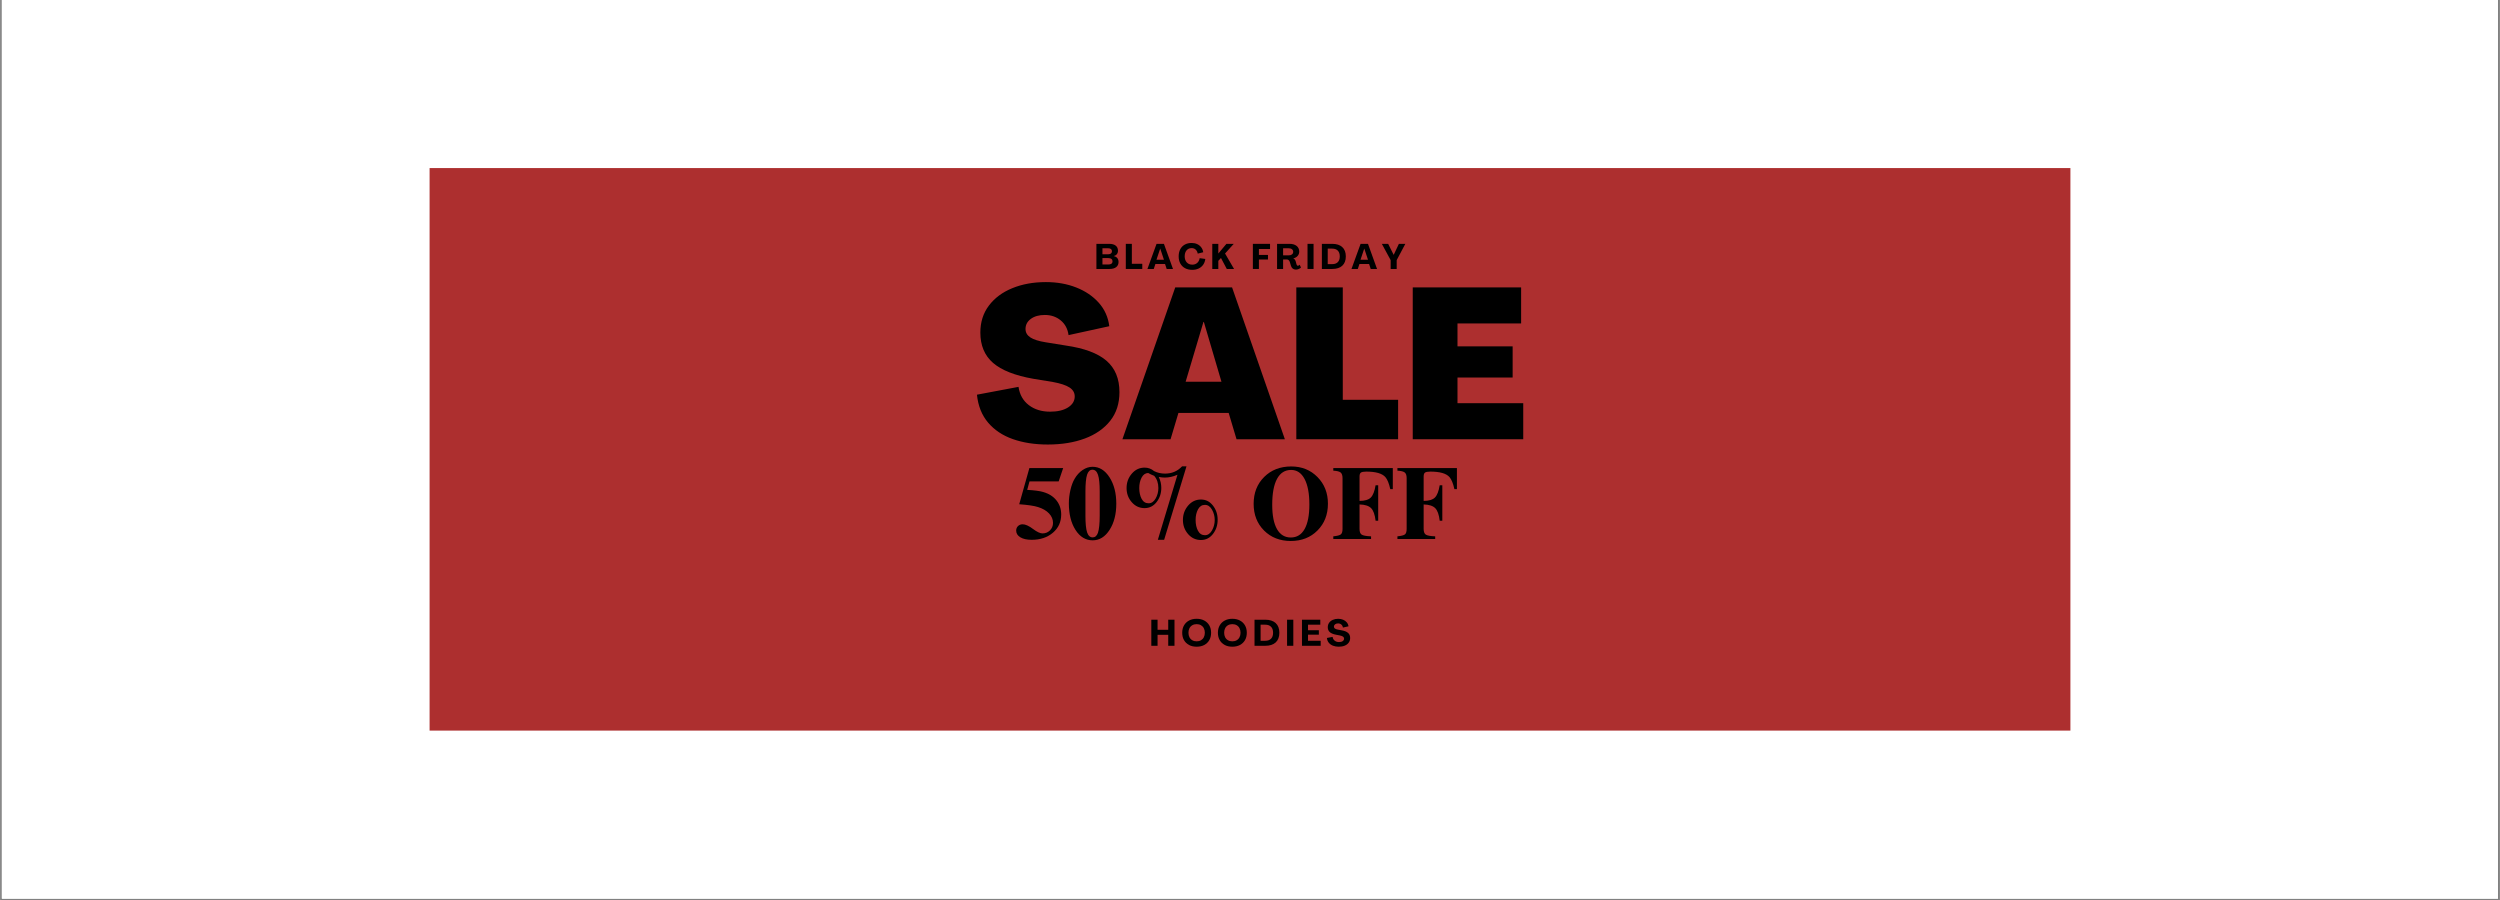
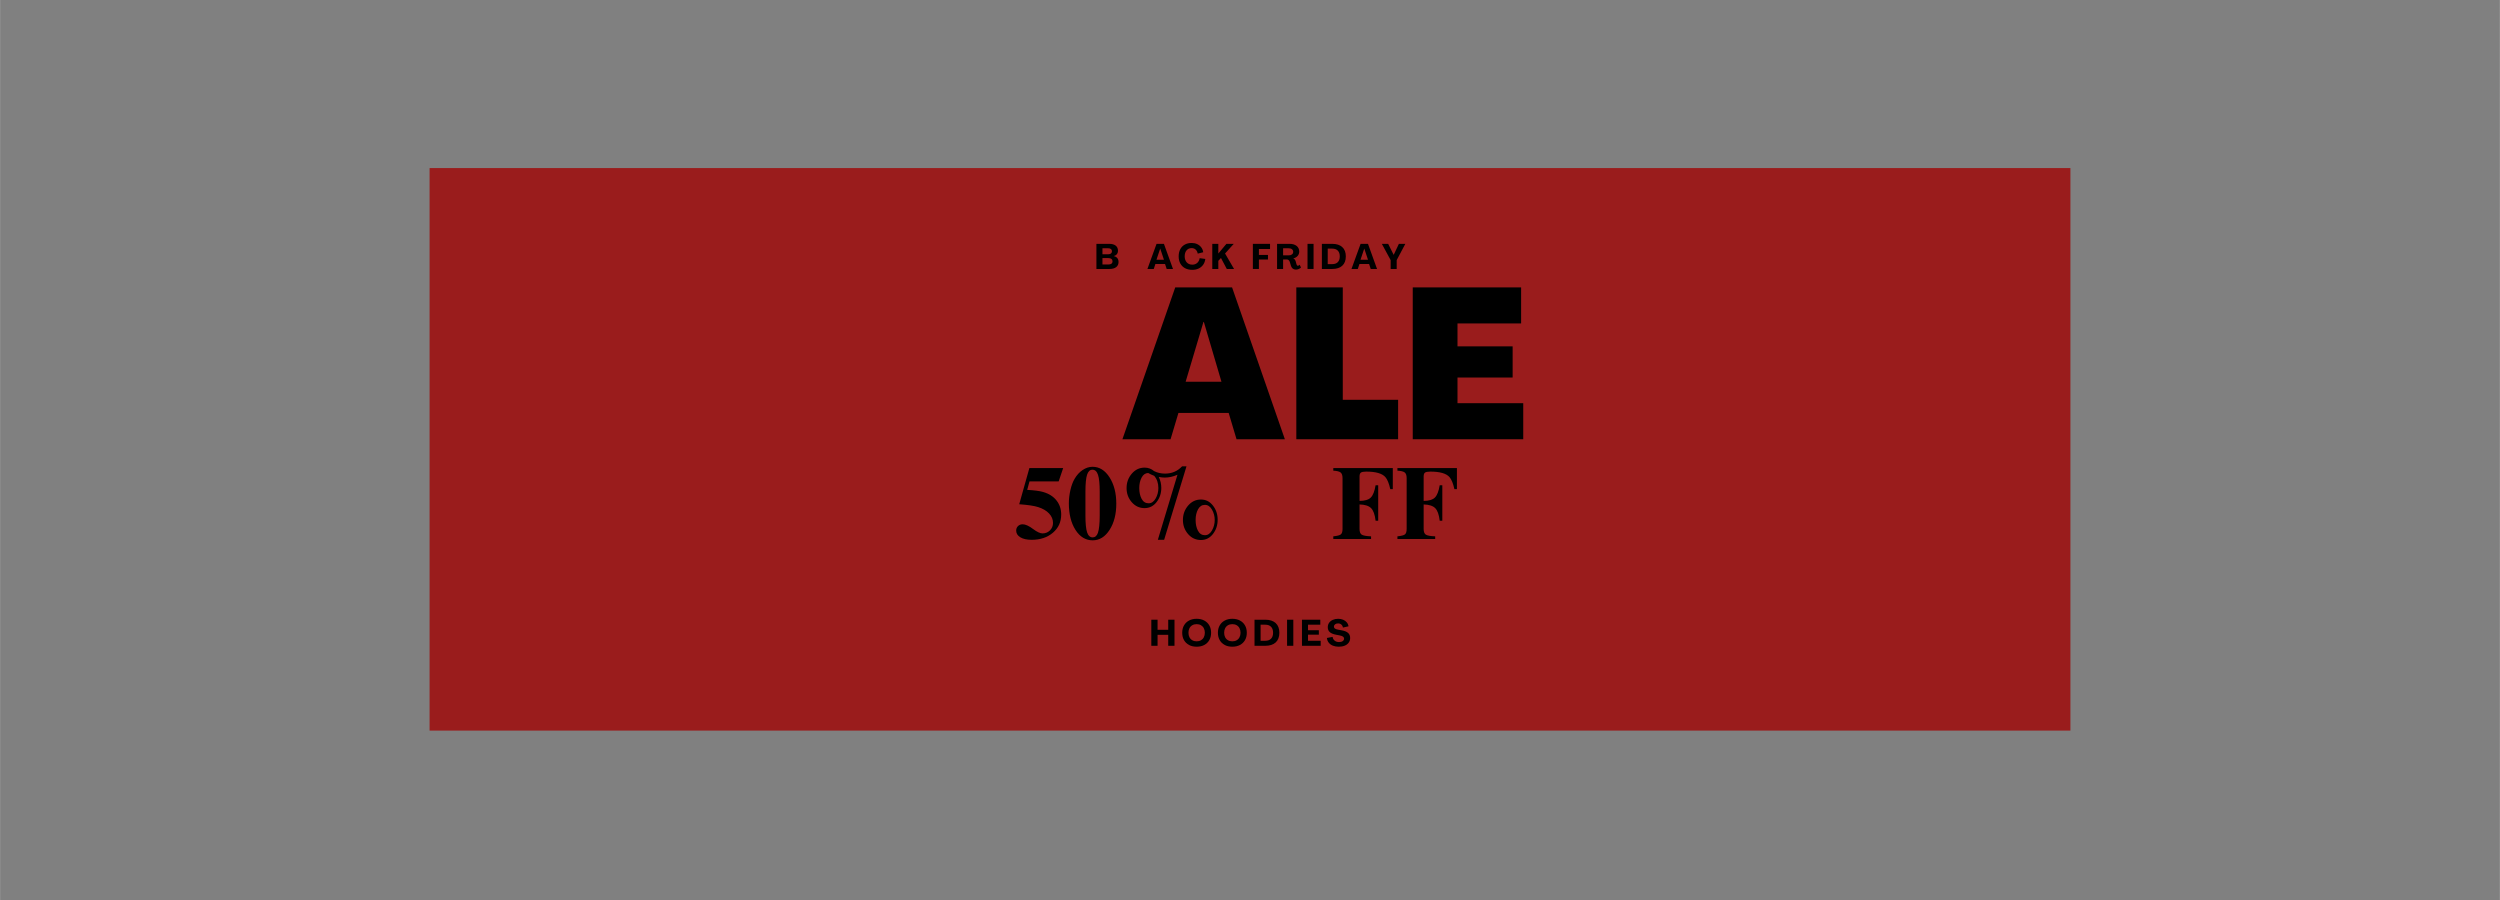
<svg xmlns="http://www.w3.org/2000/svg" version="1.0" preserveAspectRatio="xMidYMid meet" height="900" viewBox="0 0 1874.88 675" zoomAndPan="magnify" width="2500">
  <rect x="0" y="0" width="1874.88" height="675" fill="#808080" stroke="none" />
  <defs>
    <filter id="f769a20c2d" height="100%" width="100%" y="0%" x="0%">
      <feColorMatrix color-interpolation-filters="sRGB" values="0 0 0 0 1 0 0 0 0 1 0 0 0 0 1 0 0 0 1 0" />
    </filter>
    <g />
    <clipPath id="978e0ec6e0">
-       <path clip-rule="nonzero" d="M 1.328 0 L 1873.434 0 L 1873.434 674 L 1.328 674 Z M 1.328 0" />
-     </clipPath>
+       </clipPath>
    <mask id="6872021af4">
      <g filter="url(#f769a20c2d)">
        <rect fill-opacity="0.85" height="810" y="-67.5" fill="#000000" width="2249.856" x="-187.488" />
      </g>
    </mask>
    <clipPath id="3add132aaf">
      <path clip-rule="nonzero" d="M 1.133 1.039 L 1231.746 1.039 L 1231.746 422.965 L 1.133 422.965 Z M 1.133 1.039" />
    </clipPath>
    <clipPath id="dea701d24b">
      <path clip-rule="nonzero" d="M 0.133 0.039 L 1230.746 0.039 L 1230.746 421.965 L 0.133 421.965 Z M 0.133 0.039" />
    </clipPath>
    <clipPath id="223371302c">
      <rect height="422" y="0" width="1231" x="0" />
    </clipPath>
    <clipPath id="5354938f0c">
      <rect height="424" y="0" width="1233" x="0" />
    </clipPath>
    <clipPath id="52f2a1c623">
      <rect height="160" y="0" width="419" x="0" />
    </clipPath>
    <clipPath id="b4b5d9fc0b">
      <rect height="115" y="0" width="356" x="0" />
    </clipPath>
    <clipPath id="5f797fa8b2">
      <rect height="29" y="0" width="157" x="0" />
    </clipPath>
    <clipPath id="d11f85b1fc">
      <rect height="28" y="0" width="239" x="0" />
    </clipPath>
  </defs>
  <g clip-path="url(#978e0ec6e0)">
    <path fill-rule="nonzero" fill-opacity="1" d="M 1.328 0 L 1873.555 0 L 1873.555 674 L 1.328 674 Z M 1.328 0" fill="#ffffff" />
    <path fill-rule="nonzero" fill-opacity="1" d="M 1.328 0 L 1873.555 0 L 1873.555 674 L 1.328 674 Z M 1.328 0" fill="#ffffff" />
  </g>
  <g mask="url(#6872021af4)">
    <g transform="matrix(1, 0, 0, 1, 321, 125)">
      <g clip-path="url(#5354938f0c)">
        <g clip-path="url(#3add132aaf)">
          <g transform="matrix(1, 0, 0, 1, 1, 1)">
            <g clip-path="url(#223371302c)">
              <g clip-path="url(#dea701d24b)">
                <path fill-rule="nonzero" fill-opacity="1" d="M 0.133 0.039 L 1231.297 0.039 L 1231.297 421.965 L 0.133 421.965 Z M 0.133 0.039" fill="#9f0a0a" />
              </g>
            </g>
          </g>
        </g>
      </g>
    </g>
  </g>
  <g transform="matrix(1, 0, 0, 1, 728, 210)">
    <g clip-path="url(#52f2a1c623)">
      <g fill-opacity="1" fill="#000000">
        <g transform="translate(0.998, 119.425)">
          <g>
-             <path d="M 56.781 3.969 C 47.02 3.969 38.297 2.617 30.609 -0.078 C 22.922 -2.785 16.719 -6.922 12 -12.484 C 7.289 -18.047 4.508 -25.02 3.656 -33.406 L 34.828 -39.281 C 35.68 -33.445 38.254 -28.883 42.547 -25.594 C 46.836 -22.312 52.164 -20.672 58.531 -20.672 C 64.145 -20.672 68.625 -21.727 71.969 -23.844 C 75.312 -25.969 76.984 -28.727 76.984 -32.125 C 76.984 -34.883 75.68 -37.113 73.078 -38.812 C 70.484 -40.508 66.32 -41.883 60.594 -42.938 L 45.969 -45.328 C 32.176 -47.766 22.098 -51.738 15.734 -57.25 C 9.379 -62.77 6.203 -70.352 6.203 -80 C 6.203 -87.844 8.348 -94.598 12.641 -100.266 C 16.93 -105.941 22.789 -110.289 30.219 -113.312 C 37.645 -116.344 46.02 -117.859 55.344 -117.859 C 63.719 -117.859 71.328 -116.504 78.172 -113.797 C 85.016 -111.098 90.633 -107.281 95.031 -102.344 C 99.426 -97.414 102.051 -91.555 102.906 -84.766 L 72.359 -78.094 C 71.723 -82.758 69.758 -86.441 66.469 -89.141 C 63.188 -91.848 59.211 -93.203 54.547 -93.203 C 50.203 -93.203 46.703 -92.219 44.047 -90.25 C 41.398 -88.289 40.078 -85.773 40.078 -82.703 C 40.078 -80.055 41.297 -77.938 43.734 -76.344 C 46.172 -74.75 50.039 -73.531 55.344 -72.688 L 70.141 -70.297 C 84.141 -68.285 94.367 -64.469 100.828 -58.844 C 107.297 -53.227 110.531 -45.383 110.531 -35.312 C 110.531 -26.82 108.223 -19.66 103.609 -13.828 C 99.004 -8.004 92.672 -3.582 84.609 -0.562 C 76.555 2.457 67.281 3.969 56.781 3.969 Z M 56.781 3.969" />
-           </g>
+             </g>
        </g>
      </g>
      <g fill-opacity="1" fill="#000000">
        <g transform="translate(113.446, 119.425)">
          <g>
            <path d="M 0.312 0 L 39.922 -113.875 L 82.547 -113.875 L 122.141 0 L 85.891 0 L 80 -19.719 L 42.312 -19.719 L 36.422 0 Z M 47.719 -43.109 L 74.594 -43.109 L 61.391 -87.953 L 61.078 -87.953 Z M 47.719 -43.109" />
          </g>
        </g>
      </g>
      <g fill-opacity="1" fill="#000000">
        <g transform="translate(235.914, 119.425)">
          <g>
            <path d="M 8.266 0 L 8.266 -113.875 L 43.109 -113.875 L 43.109 -29.578 L 84.609 -29.578 L 84.609 0 Z M 8.266 0" />
          </g>
        </g>
      </g>
      <g fill-opacity="1" fill="#000000">
        <g transform="translate(323.231, 119.425)">
          <g>
            <path d="M 8.266 0 L 8.266 -113.875 L 89.547 -113.875 L 89.547 -86.844 L 41.828 -86.844 L 41.828 -69.656 L 83.188 -69.656 L 83.188 -46.281 L 41.828 -46.281 L 41.828 -27.031 L 91.141 -27.031 L 91.141 0 Z M 8.266 0" />
          </g>
        </g>
      </g>
    </g>
  </g>
  <g transform="matrix(1, 0, 0, 1, 759, 317)">
    <g clip-path="url(#b4b5d9fc0b)">
      <g fill-opacity="1" fill="#000000">
        <g transform="translate(1.338, 87.231)">
          <g>
            <path d="M 36.984 -53.203 L 33.609 -43.203 L 11.734 -43.203 L 10 -36.828 C 15.457 -36.516 19.414 -35.992 21.875 -35.266 C 26.176 -34.055 29.52 -31.957 31.906 -28.969 C 34.301 -25.977 35.5 -22.438 35.5 -18.344 C 35.5 -12.781 33.426 -8.227 29.281 -4.688 C 25.133 -1.145 19.805 0.625 13.297 0.625 C 9.785 0.625 6.977 0 4.875 -1.25 C 2.781 -2.508 1.734 -4.191 1.734 -6.297 C 1.734 -7.66 2.191 -8.785 3.109 -9.672 C 4.023 -10.566 5.191 -11.016 6.609 -11.016 C 8.66 -11.016 11.258 -9.836 14.406 -7.484 C 17.344 -5.273 19.703 -4.172 21.484 -4.172 C 23.691 -4.172 25.555 -4.93 27.078 -6.453 C 28.598 -7.973 29.359 -9.836 29.359 -12.047 C 29.359 -14.672 28.375 -17.031 26.406 -19.125 C 24.438 -21.219 21.695 -22.816 18.188 -23.922 C 15.238 -24.867 10.516 -25.578 4.016 -26.047 L 11.641 -53.203 Z M 36.984 -53.203" />
          </g>
        </g>
      </g>
      <g fill-opacity="1" fill="#000000">
        <g transform="translate(40.69, 87.231)">
          <g>
            <path d="M 37.469 -26.516 C 37.469 -18.598 35.785 -12.031 32.422 -6.812 C 29.066 -1.594 24.844 1.016 19.75 1.016 C 14.508 1.016 10.223 -1.578 6.891 -6.766 C 3.555 -11.961 1.891 -18.629 1.891 -26.766 C 1.891 -30.016 2.281 -33.332 3.062 -36.719 C 3.852 -40.102 4.879 -42.867 6.141 -45.016 C 7.766 -47.848 9.781 -50.078 12.188 -51.703 C 14.602 -53.328 17.098 -54.141 19.672 -54.141 C 24.766 -54.141 29.004 -51.504 32.391 -46.234 C 35.773 -40.961 37.469 -34.391 37.469 -26.516 Z M 25.031 -17.469 L 25.031 -35.5 C 25.031 -41.32 24.609 -45.516 23.766 -48.078 C 22.93 -50.648 21.539 -51.938 19.594 -51.938 C 17.707 -51.938 16.359 -50.676 15.547 -48.156 C 14.734 -45.645 14.328 -41.426 14.328 -35.5 L 14.328 -17.469 C 14.328 -11.645 14.742 -7.473 15.578 -4.953 C 16.422 -2.441 17.812 -1.188 19.75 -1.188 C 21.539 -1.188 22.852 -2.312 23.688 -4.562 C 24.582 -7.238 25.031 -11.539 25.031 -17.469 Z M 25.031 -17.469" />
          </g>
        </g>
      </g>
      <g fill-opacity="1" fill="#000000">
        <g transform="translate(80.041, 87.231)">
          <g>
            <path d="M 70.594 -25.062 C 72.957 -22.051 74.141 -18.5 74.141 -14.406 C 74.141 -10.312 72.957 -6.754 70.594 -3.734 C 68.238 -0.723 65.25 0.781 61.625 0.781 C 57.789 0.781 54.578 -0.695 51.984 -3.656 C 49.391 -6.625 48.094 -10.156 48.094 -14.25 C 48.094 -18.395 49.391 -21.988 51.984 -25.031 C 54.578 -28.07 57.789 -29.594 61.625 -29.594 C 65.25 -29.594 68.238 -28.082 70.594 -25.062 Z M 50.766 -54.469 L 34 0.625 L 29.281 0.625 L 44 -48.172 C 40.738 -46.754 37.586 -46.047 34.547 -46.047 C 33.023 -46.047 31.504 -46.203 29.984 -46.516 C 31.242 -43.891 31.875 -41.16 31.875 -38.328 C 31.875 -34.234 30.691 -30.676 28.328 -27.656 C 25.973 -24.645 22.984 -23.141 19.359 -23.141 C 15.523 -23.141 12.312 -24.617 9.719 -27.578 C 7.125 -30.547 5.828 -34.078 5.828 -38.172 C 5.828 -42.316 7.125 -45.91 9.719 -48.953 C 12.312 -51.992 15.523 -53.516 19.359 -53.516 C 22.035 -53.516 24.395 -52.648 26.438 -50.922 C 28.906 -49.66 31.66 -49.031 34.703 -49.031 C 39.797 -49.031 44.047 -50.844 47.453 -54.469 Z M 71.938 -14.25 C 71.938 -17.031 71.254 -19.613 69.891 -22 C 68.523 -24.383 66.766 -25.578 64.609 -25.578 C 62.359 -25.578 60.629 -24.461 59.422 -22.234 C 58.211 -20.004 57.609 -17.344 57.609 -14.25 C 57.609 -11.094 58.195 -8.398 59.375 -6.172 C 60.562 -3.941 62.305 -2.828 64.609 -2.828 C 66.766 -2.828 68.523 -4.02 69.891 -6.406 C 71.254 -8.801 71.938 -11.414 71.938 -14.25 Z M 29.672 -38.172 C 29.672 -41.953 28.617 -45.02 26.516 -47.375 C 24.836 -48.008 23.344 -48.719 22.031 -49.5 C 19.883 -49.395 18.234 -48.227 17.078 -46 C 15.922 -43.77 15.344 -41.16 15.344 -38.172 C 15.344 -35.023 15.93 -32.336 17.109 -30.109 C 18.297 -27.879 20.047 -26.766 22.359 -26.766 C 24.504 -26.766 26.258 -27.957 27.625 -30.344 C 28.988 -32.727 29.672 -35.336 29.672 -38.172 Z M 29.672 -38.172" />
          </g>
        </g>
      </g>
      <g fill-opacity="1" fill="#000000">
        <g transform="translate(158.744, 87.231)">
          <g />
        </g>
      </g>
      <g fill-opacity="1" fill="#000000">
        <g transform="translate(178.419, 87.231)">
          <g>
-             <path d="M 58.469 -26.438 C 58.469 -18.312 55.859 -11.625 50.641 -6.375 C 45.422 -1.125 38.742 1.5 30.609 1.5 C 22.484 1.5 15.805 -1.109 10.578 -6.328 C 5.359 -11.555 2.75 -18.234 2.75 -26.359 C 2.75 -34.547 5.383 -41.266 10.656 -46.516 C 15.938 -51.766 22.695 -54.391 30.938 -54.391 C 38.852 -54.391 45.422 -51.738 50.641 -46.438 C 55.859 -41.133 58.469 -34.469 58.469 -26.438 Z M 44.547 -25.891 C 44.547 -34.078 43.352 -40.438 40.969 -44.969 C 38.582 -49.508 35.211 -51.781 30.859 -51.781 C 26.234 -51.781 22.711 -49.551 20.297 -45.094 C 17.891 -40.633 16.688 -34.156 16.688 -25.656 C 16.688 -17.676 17.879 -11.586 20.266 -7.391 C 22.648 -3.203 26.098 -1.109 30.609 -1.109 C 35.129 -1.109 38.582 -3.219 40.969 -7.438 C 43.352 -11.656 44.547 -17.805 44.547 -25.891 Z M 44.547 -25.891" />
-           </g>
+             </g>
        </g>
      </g>
      <g fill-opacity="1" fill="#000000">
        <g transform="translate(239.65, 87.231)">
          <g>
            <path d="M 45.891 -37.391 L 44 -37.391 C 43.051 -41.691 41.816 -44.707 40.297 -46.438 C 37.879 -49.164 33.102 -50.531 25.969 -50.531 C 23.977 -50.531 22.641 -50.281 21.953 -49.781 C 21.273 -49.281 20.938 -48.297 20.938 -46.828 L 20.938 -28.562 C 24.875 -28.562 27.68 -29.391 29.359 -31.047 C 31.035 -32.703 32.242 -35.785 32.984 -40.297 L 34.938 -40.297 L 34.938 -13.688 L 32.984 -13.688 C 32.453 -18.258 31.32 -21.41 29.594 -23.141 C 27.863 -24.867 24.977 -25.785 20.938 -25.891 L 20.938 -7.562 C 20.938 -5.406 21.473 -3.973 22.547 -3.266 C 23.617 -2.555 25.969 -2.125 29.594 -1.969 L 29.594 0 L 1.266 0 L 1.266 -1.969 C 4.203 -2.281 6.086 -2.773 6.922 -3.453 C 7.766 -4.141 8.188 -5.508 8.188 -7.562 L 8.188 -45.641 C 8.188 -47.691 7.711 -49.098 6.766 -49.859 C 5.828 -50.617 3.992 -51.078 1.266 -51.234 L 1.266 -53.203 L 45.891 -53.203 Z M 45.891 -37.391" />
          </g>
        </g>
      </g>
      <g fill-opacity="1" fill="#000000">
        <g transform="translate(287.738, 87.231)">
          <g>
            <path d="M 45.891 -37.391 L 44 -37.391 C 43.051 -41.691 41.816 -44.707 40.297 -46.438 C 37.879 -49.164 33.102 -50.531 25.969 -50.531 C 23.977 -50.531 22.641 -50.281 21.953 -49.781 C 21.273 -49.281 20.938 -48.297 20.938 -46.828 L 20.938 -28.562 C 24.875 -28.562 27.68 -29.391 29.359 -31.047 C 31.035 -32.703 32.242 -35.785 32.984 -40.297 L 34.938 -40.297 L 34.938 -13.688 L 32.984 -13.688 C 32.453 -18.258 31.32 -21.41 29.594 -23.141 C 27.863 -24.867 24.977 -25.785 20.938 -25.891 L 20.938 -7.562 C 20.938 -5.406 21.473 -3.973 22.547 -3.266 C 23.617 -2.555 25.969 -2.125 29.594 -1.969 L 29.594 0 L 1.266 0 L 1.266 -1.969 C 4.203 -2.281 6.086 -2.773 6.922 -3.453 C 7.766 -4.141 8.188 -5.508 8.188 -7.562 L 8.188 -45.641 C 8.188 -47.691 7.711 -49.098 6.766 -49.859 C 5.828 -50.617 3.992 -51.078 1.266 -51.234 L 1.266 -53.203 L 45.891 -53.203 Z M 45.891 -37.391" />
          </g>
        </g>
      </g>
      <g fill-opacity="1" fill="#000000">
        <g transform="translate(335.833, 87.231)">
          <g />
        </g>
      </g>
    </g>
  </g>
  <g transform="matrix(1, 0, 0, 1, 861, 463)">
    <g clip-path="url(#5f797fa8b2)">
      <g fill-opacity="1" fill="#000000">
        <g transform="translate(0.907, 21.344)">
          <g>
            <path d="M 1.516 0 L 1.516 -19.562 L 6.203 -19.562 L 6.203 -12 L 14.203 -12 L 14.203 -19.562 L 18.906 -19.562 L 18.906 0 L 14.203 0 L 14.203 -8.234 L 6.203 -8.234 L 6.203 0 Z M 1.516 0" />
          </g>
        </g>
      </g>
      <g fill-opacity="1" fill="#000000">
        <g transform="translate(24.769, 21.344)">
          <g>
            <path d="M 11.641 0.688 C 9.461 0.688 7.562 0.254 5.938 -0.609 C 4.32 -1.484 3.066 -2.703 2.172 -4.266 C 1.273 -5.836 0.828 -7.676 0.828 -9.781 C 0.828 -11.883 1.273 -13.719 2.172 -15.281 C 3.066 -16.852 4.32 -18.07 5.938 -18.938 C 7.562 -19.812 9.461 -20.25 11.641 -20.25 C 13.836 -20.25 15.75 -19.812 17.375 -18.938 C 19 -18.07 20.258 -16.852 21.156 -15.281 C 22.051 -13.719 22.5 -11.883 22.5 -9.781 C 22.5 -7.676 22.051 -5.836 21.156 -4.266 C 20.258 -2.703 19 -1.484 17.375 -0.609 C 15.75 0.254 13.836 0.688 11.641 0.688 Z M 11.641 -3.344 C 12.891 -3.344 13.973 -3.609 14.891 -4.141 C 15.816 -4.672 16.531 -5.422 17.031 -6.391 C 17.539 -7.367 17.797 -8.5 17.797 -9.781 C 17.797 -11.082 17.539 -12.219 17.031 -13.188 C 16.531 -14.156 15.816 -14.906 14.891 -15.438 C 13.973 -15.969 12.891 -16.234 11.641 -16.234 C 10.422 -16.234 9.348 -15.969 8.422 -15.438 C 7.492 -14.906 6.773 -14.156 6.266 -13.188 C 5.766 -12.219 5.516 -11.082 5.516 -9.781 C 5.516 -8.5 5.766 -7.367 6.266 -6.391 C 6.773 -5.422 7.492 -4.672 8.422 -4.141 C 9.348 -3.609 10.422 -3.344 11.641 -3.344 Z M 11.641 -3.344" />
          </g>
        </g>
      </g>
      <g fill-opacity="1" fill="#000000">
        <g transform="translate(51.541, 21.344)">
          <g>
            <path d="M 11.641 0.688 C 9.461 0.688 7.562 0.254 5.938 -0.609 C 4.32 -1.484 3.066 -2.703 2.172 -4.266 C 1.273 -5.836 0.828 -7.676 0.828 -9.781 C 0.828 -11.883 1.273 -13.719 2.172 -15.281 C 3.066 -16.852 4.32 -18.07 5.938 -18.938 C 7.562 -19.812 9.461 -20.25 11.641 -20.25 C 13.836 -20.25 15.75 -19.812 17.375 -18.938 C 19 -18.07 20.258 -16.852 21.156 -15.281 C 22.051 -13.719 22.5 -11.883 22.5 -9.781 C 22.5 -7.676 22.051 -5.836 21.156 -4.266 C 20.258 -2.703 19 -1.484 17.375 -0.609 C 15.75 0.254 13.836 0.688 11.641 0.688 Z M 11.641 -3.344 C 12.891 -3.344 13.973 -3.609 14.891 -4.141 C 15.816 -4.672 16.531 -5.422 17.031 -6.391 C 17.539 -7.367 17.797 -8.5 17.797 -9.781 C 17.797 -11.082 17.539 -12.219 17.031 -13.188 C 16.531 -14.156 15.816 -14.906 14.891 -15.438 C 13.973 -15.969 12.891 -16.234 11.641 -16.234 C 10.422 -16.234 9.348 -15.969 8.422 -15.438 C 7.492 -14.906 6.773 -14.156 6.266 -13.188 C 5.766 -12.219 5.516 -11.082 5.516 -9.781 C 5.516 -8.5 5.766 -7.367 6.266 -6.391 C 6.773 -5.422 7.492 -4.672 8.422 -4.141 C 9.348 -3.609 10.422 -3.344 11.641 -3.344 Z M 11.641 -3.344" />
          </g>
        </g>
      </g>
      <g fill-opacity="1" fill="#000000">
        <g transform="translate(78.314, 21.344)">
          <g>
            <path d="M 1.516 0 L 1.516 -19.562 L 9.562 -19.562 C 12.945 -19.562 15.555 -18.719 17.391 -17.031 C 19.223 -15.344 20.141 -12.926 20.141 -9.781 C 20.141 -6.625 19.223 -4.203 17.391 -2.516 C 15.555 -0.836 12.945 0 9.562 0 Z M 6.078 -3.766 L 9.562 -3.766 C 11.445 -3.766 12.895 -4.281 13.906 -5.312 C 14.926 -6.344 15.438 -7.832 15.438 -9.781 C 15.438 -11.738 14.926 -13.234 13.906 -14.266 C 12.895 -15.305 11.445 -15.828 9.562 -15.828 L 6.078 -15.828 Z M 6.078 -3.766" />
          </g>
        </g>
      </g>
      <g fill-opacity="1" fill="#000000">
        <g transform="translate(102.725, 21.344)">
          <g>
            <path d="M 1.516 0 L 1.516 -19.562 L 6.203 -19.562 L 6.203 0 Z M 1.516 0" />
          </g>
        </g>
      </g>
      <g fill-opacity="1" fill="#000000">
        <g transform="translate(113.901, 21.344)">
          <g>
            <path d="M 1.516 0 L 1.516 -19.562 L 15.266 -19.562 L 15.266 -15.828 L 6.047 -15.828 L 6.047 -11.672 L 14.172 -11.672 L 14.172 -8.344 L 6.047 -8.344 L 6.047 -3.766 L 15.547 -3.766 L 15.547 0 Z M 1.516 0" />
          </g>
        </g>
      </g>
      <g fill-opacity="1" fill="#000000">
        <g transform="translate(133.508, 21.344)">
          <g>
            <path d="M 9.5 0.688 C 7.895 0.688 6.445 0.438 5.156 -0.062 C 3.863 -0.57 2.816 -1.316 2.016 -2.297 C 1.223 -3.273 0.754 -4.469 0.609 -5.875 L 4.891 -6.672 C 5.035 -5.504 5.547 -4.566 6.422 -3.859 C 7.305 -3.148 8.398 -2.797 9.703 -2.797 C 10.867 -2.797 11.789 -3.035 12.469 -3.516 C 13.145 -4.004 13.484 -4.629 13.484 -5.391 C 13.484 -5.992 13.227 -6.484 12.719 -6.859 C 12.207 -7.234 11.375 -7.539 10.219 -7.781 L 7.5 -8.297 C 5.332 -8.711 3.75 -9.367 2.75 -10.266 C 1.758 -11.172 1.266 -12.391 1.266 -13.922 C 1.266 -15.203 1.598 -16.312 2.266 -17.25 C 2.93 -18.195 3.852 -18.93 5.031 -19.453 C 6.219 -19.984 7.562 -20.25 9.062 -20.25 C 10.438 -20.25 11.676 -20.016 12.781 -19.547 C 13.895 -19.078 14.801 -18.422 15.5 -17.578 C 16.207 -16.734 16.645 -15.742 16.812 -14.609 L 12.609 -13.672 C 12.484 -14.629 12.086 -15.383 11.422 -15.938 C 10.766 -16.5 9.961 -16.781 9.016 -16.781 C 8.055 -16.781 7.289 -16.551 6.719 -16.094 C 6.156 -15.633 5.875 -15.055 5.875 -14.359 C 5.875 -13.773 6.109 -13.305 6.578 -12.953 C 7.047 -12.609 7.785 -12.336 8.797 -12.141 L 11.562 -11.625 C 13.801 -11.25 15.441 -10.594 16.484 -9.656 C 17.523 -8.727 18.047 -7.469 18.047 -5.875 C 18.047 -4.52 17.68 -3.348 16.953 -2.359 C 16.234 -1.367 15.234 -0.613 13.953 -0.094 C 12.672 0.426 11.188 0.688 9.5 0.688 Z M 9.5 0.688" />
          </g>
        </g>
      </g>
    </g>
  </g>
  <g transform="matrix(1, 0, 0, 1, 820, 181)">
    <g clip-path="url(#d11f85b1fc)">
      <g fill-opacity="1" fill="#000000">
        <g transform="translate(0.794, 20.726)">
          <g>
            <path d="M 1.453 0 L 1.453 -18.844 L 11.062 -18.844 C 13.164 -18.844 14.785 -18.395 15.922 -17.5 C 17.055 -16.613 17.625 -15.348 17.625 -13.703 C 17.625 -12.672 17.348 -11.805 16.797 -11.109 C 16.254 -10.41 15.473 -9.926 14.453 -9.656 L 14.453 -9.641 C 15.598 -9.41 16.484 -8.922 17.109 -8.172 C 17.734 -7.422 18.047 -6.441 18.047 -5.234 C 18.047 -3.578 17.457 -2.289 16.281 -1.375 C 15.113 -0.457 13.453 0 11.297 0 Z M 5.984 -11.031 L 10.344 -11.031 C 11.227 -11.031 11.91 -11.227 12.391 -11.625 C 12.879 -12.031 13.125 -12.594 13.125 -13.312 C 13.125 -14 12.879 -14.535 12.391 -14.922 C 11.91 -15.316 11.227 -15.516 10.344 -15.516 L 5.984 -15.516 Z M 5.984 -3.359 L 10.484 -3.359 C 11.473 -3.359 12.227 -3.562 12.75 -3.969 C 13.281 -4.375 13.547 -4.945 13.547 -5.688 C 13.547 -6.477 13.281 -7.086 12.75 -7.516 C 12.227 -7.941 11.473 -8.156 10.484 -8.156 L 5.984 -8.156 Z M 5.984 -3.359" />
          </g>
        </g>
      </g>
      <g fill-opacity="1" fill="#000000">
        <g transform="translate(22.838, 20.726)">
          <g>
-             <path d="M 1.453 0 L 1.453 -18.844 L 5.984 -18.844 L 5.984 -3.891 L 13.812 -3.891 L 13.812 0 Z M 1.453 0" />
-           </g>
+             </g>
        </g>
      </g>
      <g fill-opacity="1" fill="#000000">
        <g transform="translate(40.383, 20.726)">
          <g>
            <path d="M 0.125 0 L 6.969 -18.844 L 12.5 -18.844 L 19.297 0 L 14.562 0 L 13.344 -3.703 L 6.094 -3.703 L 4.875 0 Z M 6.906 -6.906 L 12.516 -6.906 L 9.734 -15.266 L 9.688 -15.266 Z M 6.906 -6.906" />
          </g>
        </g>
      </g>
      <g fill-opacity="1" fill="#000000">
        <g transform="translate(63.142, 20.726)">
          <g>
            <path d="M 11.016 0.656 C 8.93 0.656 7.125 0.25 5.594 -0.562 C 4.07 -1.383 2.891 -2.551 2.047 -4.062 C 1.211 -5.57 0.797 -7.359 0.797 -9.422 C 0.797 -11.484 1.191 -13.27 1.984 -14.781 C 2.773 -16.289 3.898 -17.453 5.359 -18.266 C 6.816 -19.086 8.535 -19.5 10.516 -19.5 C 12.066 -19.5 13.453 -19.219 14.672 -18.656 C 15.898 -18.094 16.91 -17.289 17.703 -16.25 C 18.504 -15.207 19.008 -13.973 19.219 -12.547 L 15.094 -11.516 C 14.863 -12.785 14.348 -13.789 13.547 -14.531 C 12.754 -15.27 11.742 -15.641 10.516 -15.641 C 8.922 -15.641 7.656 -15.078 6.719 -13.953 C 5.781 -12.836 5.312 -11.328 5.312 -9.422 C 5.332 -7.535 5.859 -6.031 6.891 -4.906 C 7.922 -3.789 9.312 -3.234 11.062 -3.234 C 12.508 -3.234 13.727 -3.672 14.719 -4.547 C 15.707 -5.43 16.316 -6.613 16.547 -8.094 L 20.781 -7.516 C 20.582 -5.859 20.051 -4.414 19.188 -3.188 C 18.32 -1.957 17.191 -1.008 15.797 -0.344 C 14.398 0.32 12.805 0.656 11.016 0.656 Z M 11.016 0.656" />
          </g>
        </g>
      </g>
      <g fill-opacity="1" fill="#000000">
        <g transform="translate(87.7, 20.726)">
          <g>
            <path d="M 1.453 0 L 1.453 -18.844 L 5.984 -18.844 L 5.984 -11.672 L 6.031 -11.641 L 12.047 -18.844 L 17.547 -18.844 L 11.031 -11.594 L 17.781 0 L 12.328 0 L 7.969 -8.234 L 5.984 -6.109 L 5.984 0 Z M 1.453 0" />
          </g>
        </g>
      </g>
      <g fill-opacity="1" fill="#000000">
        <g transform="translate(108.95, 20.726)">
          <g />
        </g>
      </g>
      <g fill-opacity="1" fill="#000000">
        <g transform="translate(118.133, 20.726)">
          <g>
            <path d="M 1.453 0 L 1.453 -18.844 L 14.344 -18.844 L 14.344 -14.984 L 5.984 -14.984 L 5.984 -10.531 L 12.781 -10.531 L 12.781 -7.094 L 5.984 -7.094 L 5.984 0 Z M 1.453 0" />
          </g>
        </g>
      </g>
      <g fill-opacity="1" fill="#000000">
        <g transform="translate(136.286, 20.726)">
          <g>
            <path d="M 15.531 0.469 C 14.602 0.469 13.82 0.211 13.188 -0.297 C 12.562 -0.816 12.117 -1.52 11.859 -2.406 L 11.031 -5.156 C 10.875 -5.727 10.609 -6.195 10.234 -6.562 C 9.867 -6.938 9.41 -7.125 8.859 -7.125 L 5.984 -7.125 L 5.984 0 L 1.453 0 L 1.453 -18.844 L 10.828 -18.844 C 13.066 -18.844 14.832 -18.32 16.125 -17.281 C 17.426 -16.238 18.078 -14.816 18.078 -13.016 C 18.078 -11.785 17.68 -10.711 16.891 -9.797 C 16.109 -8.891 15.016 -8.266 13.609 -7.922 L 13.609 -7.891 C 14.098 -7.691 14.484 -7.406 14.766 -7.031 C 15.047 -6.664 15.27 -6.211 15.438 -5.672 L 16.047 -3.438 C 16.129 -3.156 16.254 -2.914 16.422 -2.719 C 16.586 -2.531 16.812 -2.438 17.094 -2.438 C 17.344 -2.438 17.582 -2.504 17.812 -2.641 C 18.039 -2.785 18.242 -2.973 18.422 -3.203 L 19.375 -1.062 C 18.914 -0.602 18.348 -0.234 17.672 0.047 C 17.004 0.328 16.289 0.469 15.531 0.469 Z M 5.984 -10.219 L 10.25 -10.219 C 11.25 -10.219 12.047 -10.453 12.641 -10.922 C 13.242 -11.398 13.547 -12.047 13.547 -12.859 C 13.547 -13.66 13.242 -14.301 12.641 -14.781 C 12.047 -15.27 11.25 -15.516 10.25 -15.516 L 5.984 -15.516 Z M 5.984 -10.219" />
          </g>
        </g>
      </g>
      <g fill-opacity="1" fill="#000000">
        <g transform="translate(159.124, 20.726)">
          <g>
            <path d="M 1.453 0 L 1.453 -18.844 L 5.984 -18.844 L 5.984 0 Z M 1.453 0" />
          </g>
        </g>
      </g>
      <g fill-opacity="1" fill="#000000">
        <g transform="translate(169.895, 20.726)">
          <g>
            <path d="M 1.453 0 L 1.453 -18.844 L 9.219 -18.844 C 12.477 -18.844 14.988 -18.031 16.75 -16.406 C 18.52 -14.781 19.406 -12.453 19.406 -9.422 C 19.406 -6.391 18.52 -4.062 16.75 -2.438 C 14.988 -0.812 12.477 0 9.219 0 Z M 5.844 -3.625 L 9.219 -3.625 C 11.031 -3.625 12.426 -4.125 13.406 -5.125 C 14.383 -6.125 14.875 -7.555 14.875 -9.422 C 14.875 -11.305 14.383 -12.75 13.406 -13.75 C 12.426 -14.75 11.031 -15.25 9.219 -15.25 L 5.844 -15.25 Z M 5.844 -3.625" />
          </g>
        </g>
      </g>
      <g fill-opacity="1" fill="#000000">
        <g transform="translate(193.421, 20.726)">
          <g>
            <path d="M 0.125 0 L 6.969 -18.844 L 12.5 -18.844 L 19.297 0 L 14.562 0 L 13.344 -3.703 L 6.094 -3.703 L 4.875 0 Z M 6.906 -6.906 L 12.516 -6.906 L 9.734 -15.266 L 9.688 -15.266 Z M 6.906 -6.906" />
          </g>
        </g>
      </g>
      <g fill-opacity="1" fill="#000000">
        <g transform="translate(216.179, 20.726)">
          <g>
            <path d="M 6.75 0 L 6.75 -6.641 L 0.125 -18.844 L 4.891 -18.844 L 9 -10.609 L 9.047 -10.609 L 12.922 -18.844 L 17.766 -18.844 L 11.281 -6.641 L 11.281 0 Z M 6.75 0" />
          </g>
        </g>
      </g>
    </g>
  </g>
</svg>